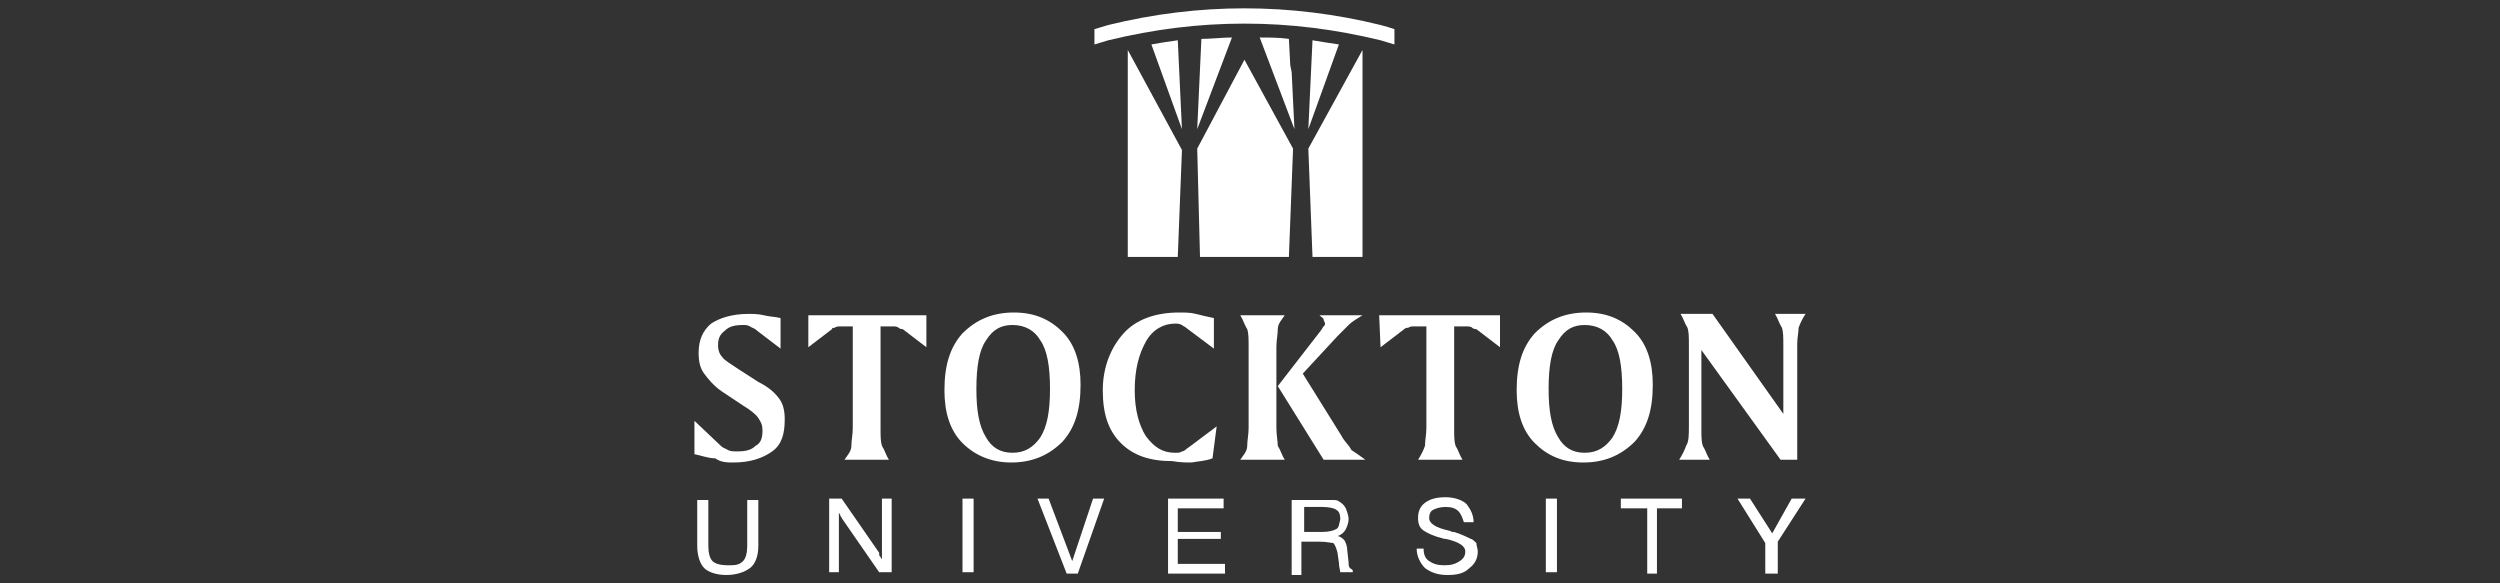
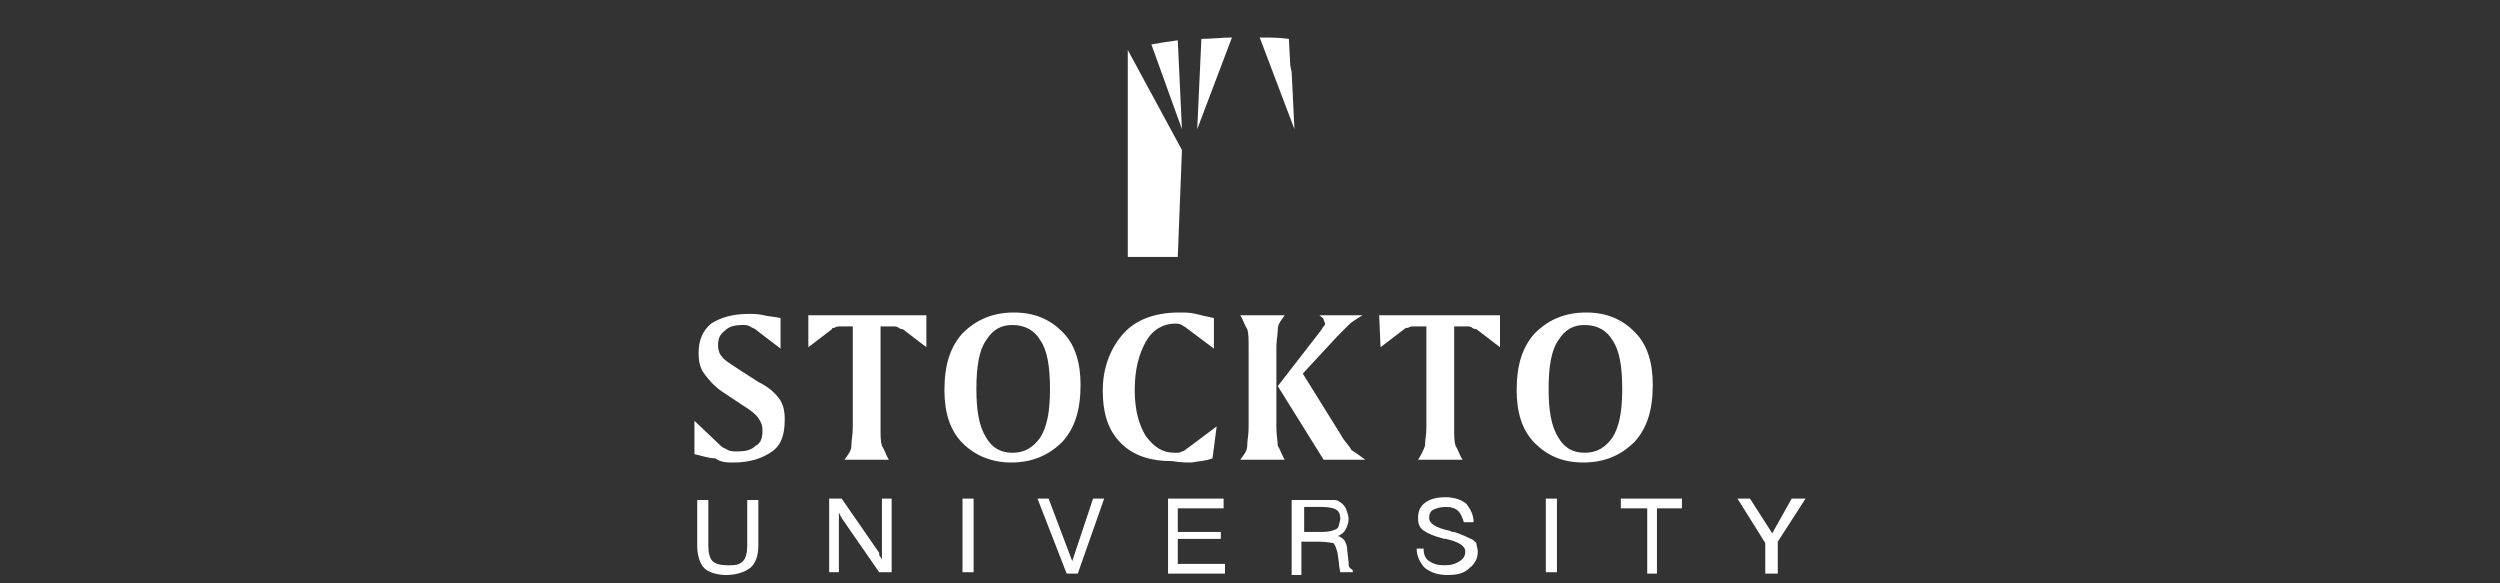
<svg xmlns="http://www.w3.org/2000/svg" version="1.1" id="Layer_1" x="0px" y="0px" viewBox="0 0 180 42" style="enable-background:new 0 0 180 42;" xml:space="preserve">
  <rect x="0" y="0" width="180" height="42" fill="#333333" stroke="none" />
  <style type="text/css">
	.st0{fill:#FFFFFF;}
</style>
  <g>
-     <path class="st0" d="M94.2,9.3l2.2-6.1c-0.7-0.1-1.3-0.2-1.9-0.3" />
-     <polyline class="st0" points="94.2,10.7 94.5,18.5 98.1,18.5 98.1,3.6  " />
    <path class="st0" d="M92.9,4.7l-0.1-1.9c-0.7-0.1-1.5-0.1-2.1-0.1l2.5,6.6L93,5.2" />
    <path class="st0" d="M86.2,9.3l2.5-6.6c-0.7,0-1.5,0.1-2.2,0.1" />
    <path class="st0" d="M84.8,2.9c-0.7,0.1-1.4,0.2-1.9,0.3l2.2,6.1" />
-     <polyline class="st0" points="89.6,4.3 86.2,10.7 86.4,18.5 92.8,18.5 93.1,10.7  " />
    <path class="st0" d="M81.2,3.6c0-0.1,0,14.9,0,14.9h3.6l0.3-7.7" />
    <g>
-       <path class="st0" d="M99.4,1.8c-6.5-1.6-13.1-1.6-19.6,0c-0.3,0.1-0.7,0.2-1,0.3v1.1c0.3-0.1,0.7-0.2,1-0.3    c3.3-0.8,6.5-1.2,9.8-1.2s6.5,0.4,9.8,1.2c0.3,0.1,0.7,0.2,1,0.3V2.1C100.1,2,99.8,1.9,99.4,1.8" />
      <path class="st0" d="M52.8,33.3c1.2,0,2.1-0.3,2.8-0.8s0.9-1.3,0.9-2.3c0-0.6-0.1-1.1-0.4-1.5s-0.7-0.8-1.5-1.2l-1.4-0.9    c-0.6-0.4-1.1-0.7-1.2-0.9c-0.2-0.2-0.3-0.5-0.3-0.8c0-0.5,0.1-0.8,0.5-1.1c0.3-0.3,0.7-0.4,1.3-0.4c0.2,0,0.3,0,0.5,0.1    c0.1,0.1,0.3,0.1,0.5,0.3l1.7,1.3v-2.2c-0.4-0.1-0.8-0.1-1.2-0.2s-0.8-0.1-1.1-0.1c-1.2,0-2.1,0.3-2.7,0.7    c-0.6,0.5-0.9,1.2-0.9,2.1c0,0.6,0.1,1.1,0.4,1.5c0.3,0.4,0.7,0.9,1.3,1.3l1.5,1c0.5,0.3,0.9,0.6,1.1,0.9c0.2,0.3,0.3,0.5,0.3,0.9    c0,0.5-0.1,0.9-0.5,1.1c-0.3,0.3-0.7,0.4-1.3,0.4c-0.3,0-0.5,0-0.7-0.1c-0.1-0.1-0.3-0.1-0.5-0.3L50,30.3v2.4    c0.5,0.1,1,0.3,1.5,0.3C51.9,33.3,52.4,33.3,52.8,33.3" />
    </g>
    <path class="st0" d="M60.1,23.6c0.1-0.1,0.3-0.1,0.4-0.1h0.9v7.3c0,0.5-0.1,0.9-0.1,1.3c0,0.4-0.3,0.7-0.5,1H64   c-0.2-0.3-0.3-0.7-0.5-1c-0.1-0.3-0.1-0.7-0.1-1.3v-7.3h0.9c0.1,0,0.3,0,0.4,0.1s0.3,0.1,0.3,0.1l1.7,1.3v-2.3h-8.5V25l1.7-1.3   C59.9,23.6,60,23.6,60.1,23.6" />
    <path class="st0" d="M72.8,33.3c1.5,0,2.7-0.5,3.7-1.5c0.9-1,1.3-2.3,1.3-4.1c0-1.6-0.4-2.9-1.3-3.8s-2-1.4-3.5-1.4   S70.3,23,69.3,24c-0.9,1-1.3,2.3-1.3,4.1c0,1.6,0.4,2.9,1.3,3.8C70.2,32.8,71.4,33.3,72.8,33.3 M71,24.5c0.5-0.8,1.1-1.1,1.9-1.1   c0.9,0,1.6,0.4,2,1.1c0.5,0.7,0.7,1.9,0.7,3.5s-0.2,2.7-0.7,3.5c-0.5,0.7-1.1,1.1-2,1.1s-1.5-0.4-1.9-1.1c-0.5-0.8-0.7-1.9-0.7-3.5   C70.3,26.4,70.5,25.2,71,24.5" />
    <path class="st0" d="M85.8,33.3c0.5-0.1,1-0.1,1.5-0.3l0.3-2.3l-2,1.5c-0.2,0.1-0.3,0.3-0.5,0.3c-0.1,0.1-0.3,0.1-0.5,0.1   c-0.9,0-1.5-0.4-2.1-1.2c-0.5-0.8-0.8-1.9-0.8-3.3c0-1.5,0.3-2.6,0.8-3.5s1.3-1.3,2.1-1.3c0.2,0,0.3,0,0.5,0.1   c0.1,0.1,0.2,0.1,0.3,0.2l2,1.5v-2.2c-0.5-0.1-0.9-0.2-1.3-0.3s-0.8-0.1-1.2-0.1c-1.7,0-3.1,0.5-4,1.5s-1.5,2.4-1.5,4.1   s0.4,2.9,1.3,3.8s2.1,1.3,3.7,1.3C85,33.3,85.4,33.3,85.8,33.3" />
    <path class="st0" d="M91.9,30.8V25c0-0.5,0.1-0.9,0.1-1.3s0.3-0.7,0.5-1h-3.2c0.2,0.3,0.3,0.7,0.5,1c0.1,0.3,0.1,0.7,0.1,1.3v5.8   c0,0.5-0.1,0.9-0.1,1.3c0,0.4-0.3,0.7-0.5,1h3.2c-0.2-0.3-0.3-0.7-0.5-1C92,31.8,91.9,31.3,91.9,30.8" />
    <path class="st0" d="M96.6,31.4l-2.8-4.5l2.5-2.7c0.3-0.3,0.5-0.5,0.8-0.8s0.7-0.5,1-0.7H95c0.1,0.1,0.3,0.2,0.3,0.3   s0.1,0.2,0.1,0.3s0,0.1-0.1,0.2s-0.1,0.2-0.2,0.3l-3.1,4l3.3,5.3h3c-0.4-0.3-0.7-0.5-1-0.7C97.1,32,96.8,31.8,96.6,31.4" />
    <path class="st0" d="M99.4,25l1.7-1.3c0.1-0.1,0.2-0.1,0.3-0.1c0.1-0.1,0.3-0.1,0.4-0.1h0.9v7.3c0,0.5-0.1,0.9-0.1,1.3   c-0.1,0.3-0.3,0.7-0.5,1h3.2c-0.2-0.3-0.3-0.7-0.5-1c-0.1-0.3-0.1-0.7-0.1-1.3v-7.3h0.9c0.1,0,0.3,0,0.4,0.1s0.3,0.1,0.3,0.1   L108,25v-2.3h-8.7" />
    <path class="st0" d="M114,33.3c1.5,0,2.7-0.5,3.7-1.5c0.9-1,1.3-2.3,1.3-4.1c0-1.6-0.4-2.9-1.3-3.8s-2-1.4-3.5-1.4   s-2.7,0.5-3.7,1.5c-0.9,1-1.3,2.3-1.3,4.1c0,1.6,0.4,2.9,1.3,3.8S112.5,33.3,114,33.3 M112.2,24.5c0.5-0.8,1.1-1.1,1.9-1.1   c0.9,0,1.6,0.4,2,1.1c0.5,0.7,0.7,1.9,0.7,3.5s-0.2,2.7-0.7,3.5c-0.5,0.7-1.1,1.1-2,1.1s-1.5-0.4-1.9-1.1c-0.5-0.8-0.7-1.9-0.7-3.5   C111.5,26.4,111.7,25.2,112.2,24.5" />
-     <path class="st0" d="M121.4,32.1c-0.1,0.3-0.3,0.7-0.5,1h2.2c-0.2-0.3-0.3-0.7-0.5-1c-0.1-0.3-0.1-0.7-0.1-1.3v-5.6l5.7,7.9h1.2   v-8.3c0-0.5,0.1-0.9,0.1-1.2c0.1-0.3,0.3-0.7,0.5-1h-2.2c0.2,0.3,0.3,0.7,0.5,1c0.1,0.3,0.1,0.7,0.1,1.3v4.9l-5.1-7.2H121   c0.2,0.3,0.3,0.7,0.5,1c0.1,0.3,0.1,0.7,0.1,1.3v5.8C121.6,31.3,121.6,31.8,121.4,32.1" />
    <path class="st0" d="M53.8,39.3c0,0.5-0.1,0.9-0.3,1.1c-0.3,0.3-0.6,0.3-1.1,0.3s-0.9-0.1-1.1-0.3c-0.2-0.2-0.3-0.6-0.3-1.1V36   h-0.8v3.3c0,0.7,0.2,1.3,0.5,1.6s0.9,0.5,1.6,0.5c0.7,0,1.3-0.2,1.7-0.5s0.6-0.9,0.6-1.6V36h-0.8" />
    <path class="st0" d="M63.5,40.3c0-0.1-0.1-0.1-0.1-0.2c-0.1-0.1-0.1-0.1-0.1-0.3l-2.7-3.9h-0.9v5.3h0.7v-4.3c0,0.1,0.1,0.1,0.1,0.2   c0,0.1,0.1,0.1,0.1,0.2l2.7,3.9h0.9v-5.3h-0.7" />
    <rect x="69.3" y="35.9" class="st0" width="0.8" height="5.3" />
    <polyline class="st0" points="75.5,35.9 74.7,35.9 76.8,41.3 77.6,41.3 79.5,35.9 78.7,35.9 77.2,40.4  " />
    <polyline class="st0" points="84.8,38.8 87.9,38.8 87.9,38.3 84.8,38.3 84.8,36.6 88.1,36.6 88.1,35.9 84.1,35.9 84.1,41.3    88.2,41.3 88.2,40.6 84.8,40.6  " />
    <path class="st0" d="M97.2,40.9c-0.1-0.1-0.1-0.2-0.1-0.4L97,39.6c0-0.3-0.1-0.5-0.2-0.7c-0.1-0.1-0.3-0.3-0.5-0.3   c0.3-0.1,0.5-0.3,0.6-0.5s0.2-0.5,0.2-0.7c0-0.3-0.1-0.5-0.2-0.8c-0.1-0.2-0.3-0.4-0.5-0.5C96.3,36,96.1,36,95.9,36   S95.5,36,95.1,36H93v5.4h0.7V39H95c0.5,0,0.9,0.1,1,0.1c0.1,0.1,0.2,0.3,0.3,0.7l0.1,0.7l0,0c0,0.3,0.1,0.6,0.1,0.7h0.9v-0.1   C97.4,41,97.3,41,97.2,40.9 M96.2,38.1c-0.2,0.1-0.5,0.2-1,0.2h-1.3v-1.8h1.3c0.5,0,0.9,0.1,1,0.2c0.2,0.1,0.3,0.3,0.3,0.7   C96.4,37.8,96.4,38,96.2,38.1" />
    <path class="st0" d="M105.9,38.8c-0.2-0.1-0.6-0.3-1.2-0.5c-0.1,0-0.1,0-0.1,0c-0.1,0-0.2-0.1-0.3-0.1c-0.9-0.2-1.4-0.5-1.4-0.9   c0-0.3,0.1-0.5,0.3-0.6c0.2-0.1,0.5-0.2,0.9-0.2s0.7,0.1,0.9,0.3c0.2,0.2,0.3,0.5,0.4,0.8h0.7c0-0.5-0.2-0.9-0.5-1.3   c-0.3-0.3-0.9-0.5-1.5-0.5s-1.1,0.1-1.5,0.4c-0.4,0.3-0.5,0.7-0.5,1.1c0,0.4,0.1,0.7,0.4,0.9s0.7,0.4,1.5,0.6h0.1   c0.9,0.2,1.4,0.5,1.4,0.9c0,0.3-0.1,0.5-0.4,0.7s-0.6,0.3-1.1,0.3s-0.8-0.1-1.1-0.3c-0.3-0.2-0.4-0.5-0.4-0.9H102   c0,0.6,0.3,1.1,0.6,1.4c0.4,0.3,0.9,0.5,1.6,0.5s1.2-0.1,1.6-0.5c0.4-0.3,0.6-0.7,0.6-1.2c0-0.2-0.1-0.4-0.1-0.6   C106.2,39,106,38.8,105.9,38.8" />
    <rect x="111.3" y="35.9" class="st0" width="0.8" height="5.3" />
    <polyline class="st0" points="116.7,36.6 118.6,36.6 118.6,41.3 119.3,41.3 119.3,36.6 121.1,36.6 121.1,35.9 116.7,35.9  " />
    <polyline class="st0" points="127.6,38.4 126,35.9 125.1,35.9 127.1,39.1 127.1,41.3 128,41.3 128,39 130,35.9 129,35.9  " />
  </g>
</svg>